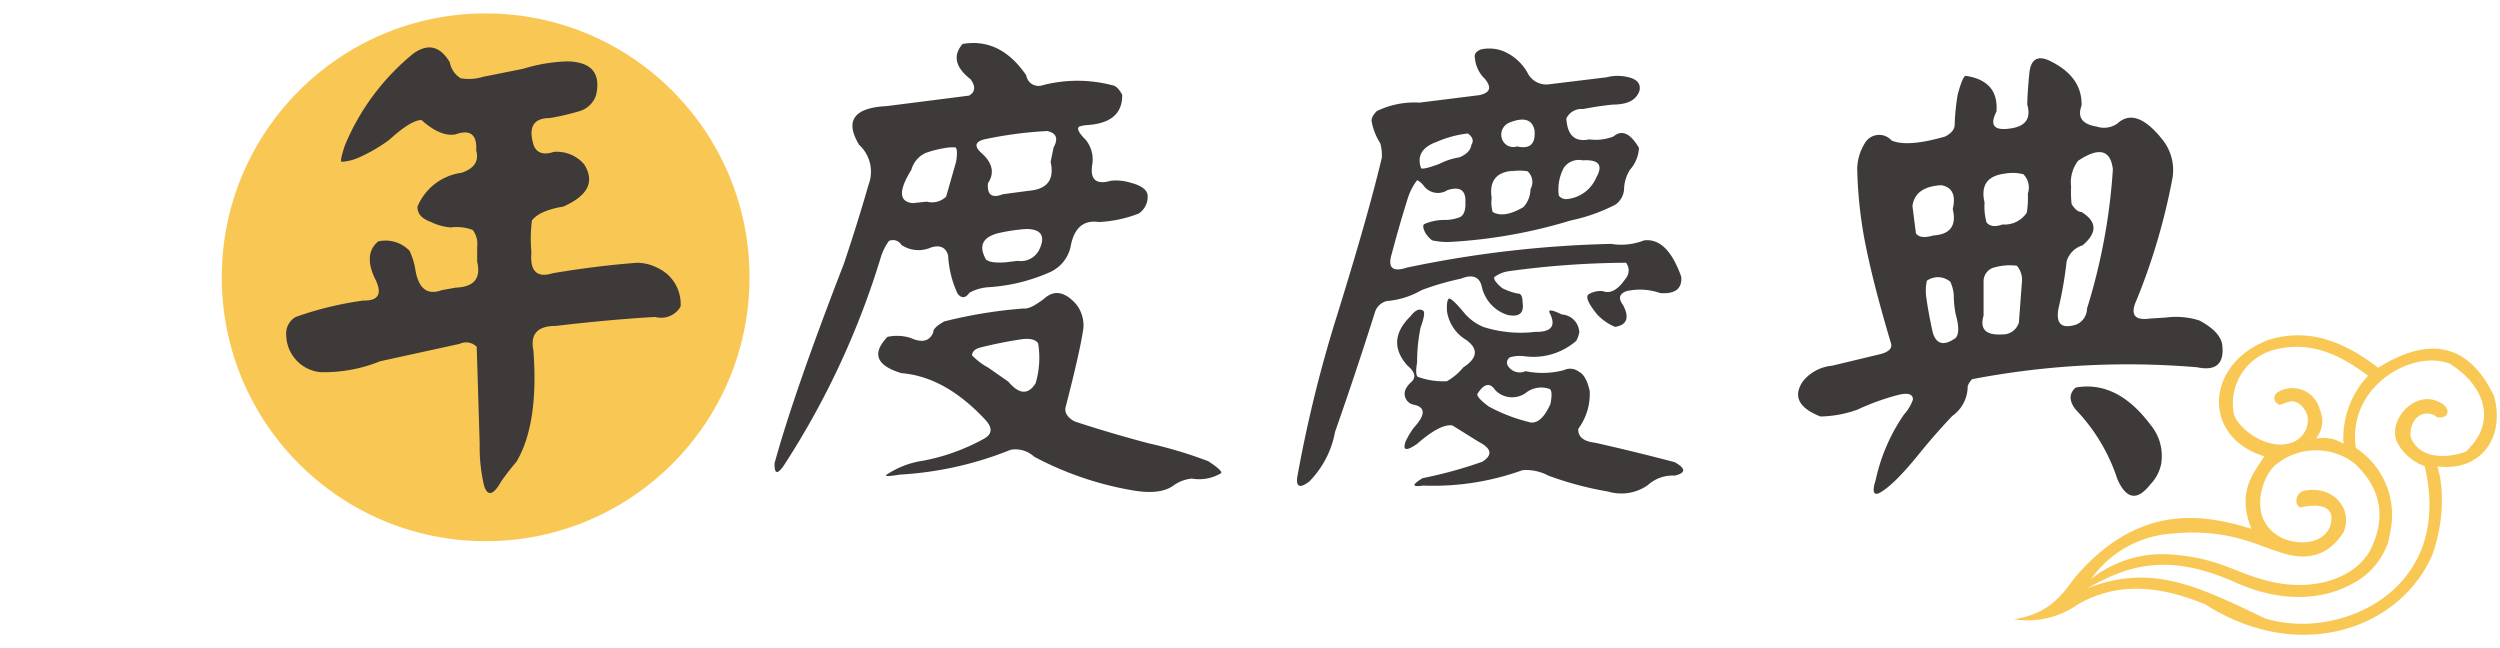
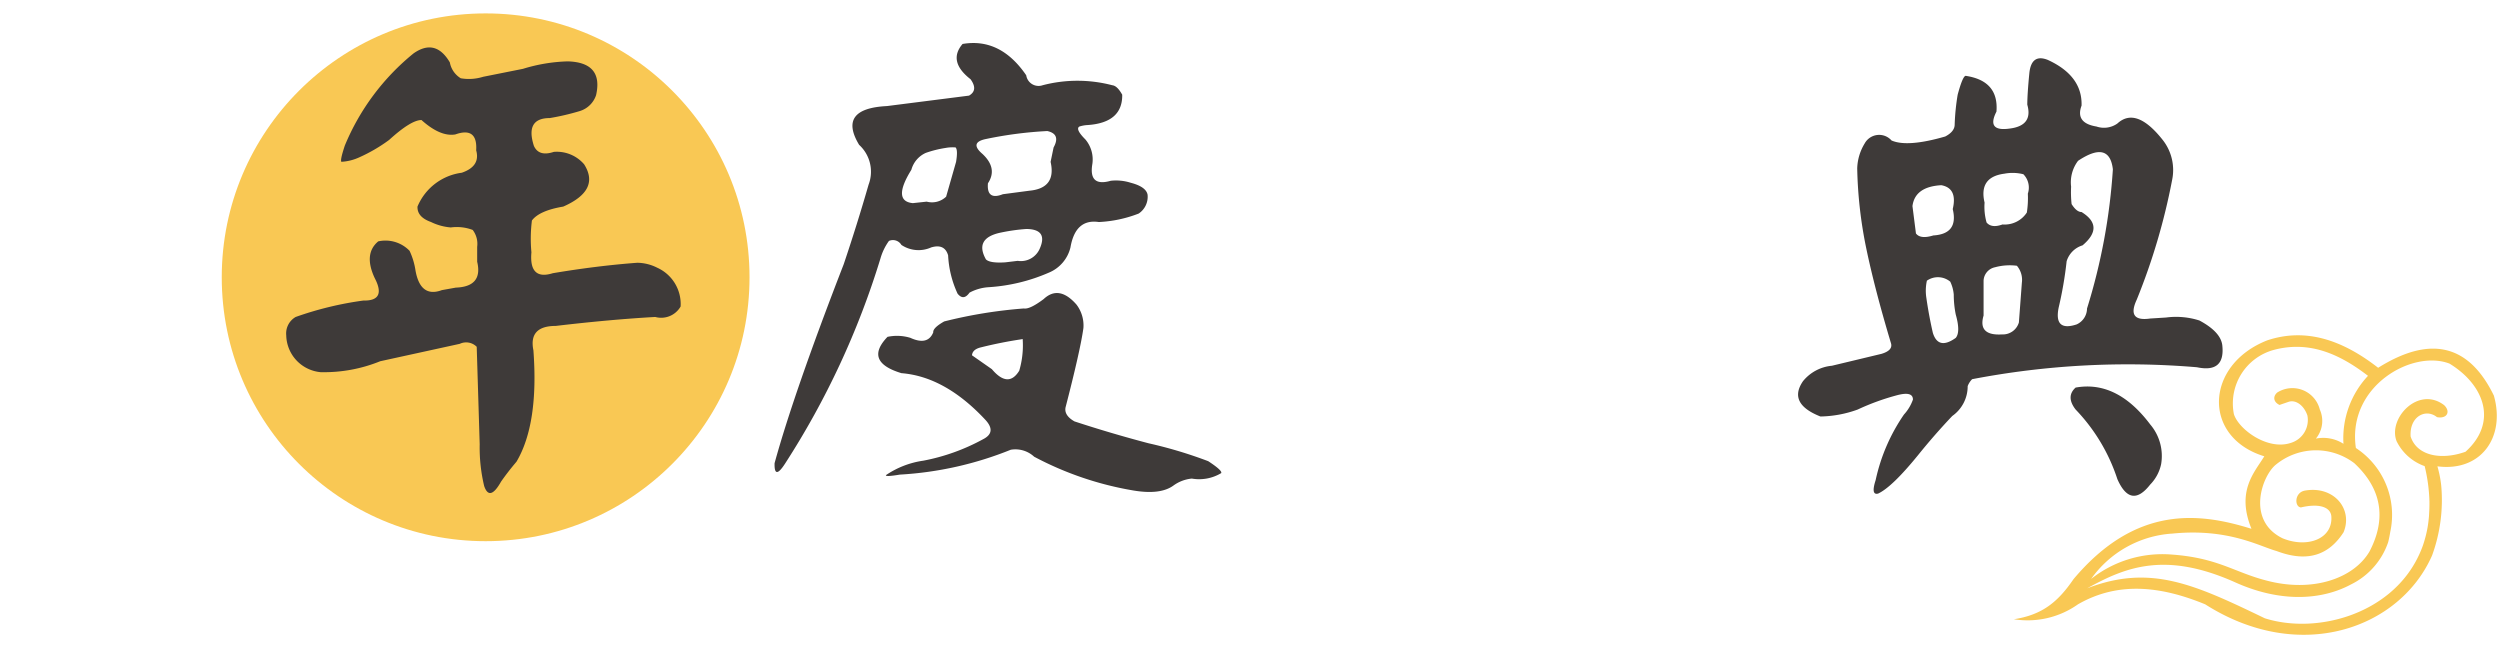
<svg xmlns="http://www.w3.org/2000/svg" width="270" height="70" viewBox="0 0 270 70">
  <g transform="translate(-2380 -604.924)">
    <circle cx="28.5" cy="28.5" r="28.5" transform="translate(2403.949 606.372)" fill="#f9c854" />
    <path d="M2643.655,657.4a12.063,12.063,0,0,0-.415-2.113c4.655.612,7.376-3.092,6.1-7.633q-4.037-8.315-12.5-3.009c-3.8-2.962-7.751-4.359-11.955-2.971-6.771,2.641-7.07,10.472-.34,12.53-1.038,1.713-3.059,3.727-1.386,7.831-5.543-1.728-12.432-2.635-19.221,5.44-1.693,2.478-3.386,3.855-6.441,4.327a9.412,9.412,0,0,0,6.922-1.61c4.46-2.568,9.15-1.889,13.744,0,10.238,6.517,21.025,2.614,24.5-5.275A17.45,17.45,0,0,0,2643.655,657.4Zm-22.4-7.777a5.991,5.991,0,0,1,4.316-6.909c3.832-1.02,7.1.436,10.173,2.8a9.868,9.868,0,0,0-2.65,7.341,4.043,4.043,0,0,0-2.979-.561,3,3,0,0,0,.422-3.148,3.052,3.052,0,0,0-4.606-1.822c-.488.445-.392,1.023.255,1.333l.965-.33c.807-.281,1.693.409,2.049,1.47a2.58,2.58,0,0,1-1.807,2.965C2624.871,653.593,2621.734,651.262,2621.251,649.62Zm-6.706,12.935c6.078-.622,9.477,1.372,11.316,1.875,3.5,1.328,5.734.309,7.239-2.023,1.047-2.515-1.061-5.056-4.182-4.5-1.144.214-1.128,1.769-.418,1.815,1.882-.446,3.153-.079,3.277.915.215,2.476-2.575,3.523-5.26,2.421-3.991-1.956-2.188-6.827-.7-7.976a6.843,6.843,0,0,1,8.442-.139c3.295,3.07,3.279,6.416,1.641,9.545-1.7,2.89-6.12,4.476-11.175,3.119-3.474-.9-5.228-2.455-10.262-2.8a12.409,12.409,0,0,0-8.629,2.643A11.646,11.646,0,0,1,2614.545,662.555Zm27.794-2.073a13.7,13.7,0,0,1-.166,1.407q-.113.632-.28,1.224c-.073.26-.151.517-.239.765a11.539,11.539,0,0,1-.526,1.228c-3.034,6.183-10.946,8.351-16.531,6.59-7.6-3.664-12.359-5.877-19.186-3.236,4.081-2.259,8.355-4.029,15.884-.692,5.15,2.347,9.6,1.9,12.626.263a7.921,7.921,0,0,0,4-4.561c.094-.381.166-.751.226-1.116a8.638,8.638,0,0,0-3.715-9.048c-.979-6.67,6.1-10.671,10.114-9.113,3.817,2.339,5.217,6.373,1.726,9.517-2.629.94-5.252.443-5.928-1.644-.147-2.149,1.622-3.077,2.847-2.093,1.1.206,1.5-.605.768-1.3-2.785-2.115-6.107,1.447-5.124,3.911a5.374,5.374,0,0,0,3.025,2.679,18.144,18.144,0,0,1,.515,3.809C2642.385,659.557,2642.371,660.025,2642.339,660.482Z" fill="#f9c854" />
    <path d="M2424.661,610.693q2.363-1.665,3.921.966a2.528,2.528,0,0,0,1.181,1.719,5.169,5.169,0,0,0,2.417-.161l4.3-.859a17.983,17.983,0,0,1,4.834-.806q3.867.108,3.062,3.652a2.68,2.68,0,0,1-1.773,1.719,26.213,26.213,0,0,1-3.223.752q-2.687,0-1.718,3.008.536,1.182,2.148.644a3.885,3.885,0,0,1,3.276,1.343q1.773,2.793-2.255,4.566-2.578.43-3.384,1.5a15.752,15.752,0,0,0-.054,3.438q-.27,3.062,2.31,2.256,4.779-.805,9.131-1.128a4.914,4.914,0,0,1,2.148.537,4.3,4.3,0,0,1,2.524,4.189,2.42,2.42,0,0,1-2.739,1.128q-4.833.27-10.742.967-2.955,0-2.417,2.632.591,7.95-1.826,12.031-.915,1.074-1.665,2.149-1.236,2.2-1.826.483a17.894,17.894,0,0,1-.484-4.512l-.322-10.527a1.6,1.6,0,0,0-1.826-.322l-8.594,1.88a16.115,16.115,0,0,1-6.445,1.181,4.086,4.086,0,0,1-3.706-3.974,2.051,2.051,0,0,1,1.02-1.988,36.367,36.367,0,0,1,7.305-1.772q2.523.054,1.235-2.417-1.236-2.631.376-3.975a3.612,3.612,0,0,1,3.384,1.021,7.732,7.732,0,0,1,.644,2.148q.537,2.955,2.847,2.095l1.5-.269q2.953-.106,2.31-2.793v-1.611a2.476,2.476,0,0,0-.484-1.826,4.852,4.852,0,0,0-2.363-.269,5.953,5.953,0,0,1-2.148-.59q-1.5-.537-1.451-1.665a6.028,6.028,0,0,1,4.781-3.653q2.04-.7,1.557-2.417.162-2.578-2.256-1.719-1.611.27-3.652-1.557-1.128,0-3.491,2.148a17.284,17.284,0,0,1-3.223,1.88,5.323,5.323,0,0,1-1.933.484q-.162-.162.376-1.773A25.247,25.247,0,0,1,2424.661,610.693Z" fill="#3e3a39" />
-     <path d="M2483.958,609.672q4.081-.7,6.875,3.384a1.346,1.346,0,0,0,1.772,1.074,14.851,14.851,0,0,1,7.52,0q.535.054,1.074,1.021.052,3.008-3.706,3.276a3.546,3.546,0,0,0-.913.161q-.483.27.645,1.4a3.36,3.36,0,0,1,.752,2.631q-.432,2.526,1.987,1.827a5.247,5.247,0,0,1,2.148.214q1.665.432,1.826,1.29a2.174,2.174,0,0,1-.966,2.041,13.631,13.631,0,0,1-4.3.913q-2.526-.375-3.062,2.739a3.948,3.948,0,0,1-2.363,2.739,19.229,19.229,0,0,1-6.445,1.558,4.994,4.994,0,0,0-2.095.591q-.645.914-1.289.107a11.1,11.1,0,0,1-1.021-4.136q-.376-1.289-1.826-.859a3.323,3.323,0,0,1-3.222-.269,1.059,1.059,0,0,0-1.343-.429,6.089,6.089,0,0,0-.913,1.88A88.3,88.3,0,0,1,2464.783,655q-1.182,1.825-1.128-.054,2.094-7.626,7.466-21.484,1.45-4.3,2.686-8.594a3.927,3.927,0,0,0-1.021-4.3q-2.364-3.92,3.008-4.189l8.862-1.128q1.02-.591.161-1.772Q2482.346,611.553,2483.958,609.672Zm8.755,27.554q1.664-1.557,3.545.591a3.727,3.727,0,0,1,.752,2.524q-.323,2.364-1.934,8.594-.16.859.967,1.5,3.92,1.288,8,2.363a47.384,47.384,0,0,1,6.445,1.934q1.557,1.018,1.4,1.289a4.624,4.624,0,0,1-3.169.59,4,4,0,0,0-1.988.752q-1.4,1.02-4.3.538a35.218,35.218,0,0,1-10.743-3.653,2.98,2.98,0,0,0-2.524-.752,37.65,37.65,0,0,1-11.978,2.686q-1.611.267-1.5.053a9.587,9.587,0,0,1,4.028-1.557,22,22,0,0,0,6.445-2.31q1.5-.753.269-2.094-4.351-4.674-9.077-5.049-4.083-1.236-1.5-3.921a4.934,4.934,0,0,1,2.47.107q1.879.859,2.471-.591-.054-.483,1.182-1.181a50.962,50.962,0,0,1,8.593-1.4Q2491.209,638.355,2492.713,637.226ZM2482.132,620.9a11.8,11.8,0,0,0-2.149.537,2.808,2.808,0,0,0-1.557,1.826q-2.1,3.384.161,3.6l1.5-.162a2.2,2.2,0,0,0,2.095-.537l1.074-3.759c.142-.86.125-1.378-.054-1.558A4.077,4.077,0,0,0,2482.132,620.9Zm8.11,20.678q-2.148.323-4.3.86-.914.215-.966.859a7.279,7.279,0,0,0,1.772,1.343l2.148,1.5q1.773,2.094,2.955.161a9.713,9.713,0,0,0,.268-4.3Q2491.691,641.361,2490.242,641.576Zm2.847-22.5a42.874,42.874,0,0,0-6.607.859q-1.826.376-.376,1.611,1.665,1.559.591,3.169-.16,1.881,1.612,1.182l2.846-.376q2.953-.269,2.31-3.115l.322-1.558Q2494.592,619.394,2493.089,619.072Zm-2.31,10.581a20.3,20.3,0,0,0-2.9.429q-2.632.645-1.4,2.847.431.43,2.095.322l1.343-.161a2.216,2.216,0,0,0,2.363-1.289Q2493.25,629.653,2490.779,629.653Z" fill="#3e3a39" />
-     <path d="M2539.925,610.263a4.19,4.19,0,0,1,2.363.161,5.356,5.356,0,0,1,2.686,2.363,2.251,2.251,0,0,0,2.363,1.236l6.177-.752a4.7,4.7,0,0,1,2.148-.054q1.663.323,1.4,1.5-.484,1.5-2.847,1.5-1.611.16-3.223.483a1.8,1.8,0,0,0-1.826,1.021q.162,2.739,2.471,2.256a5.2,5.2,0,0,0,2.632-.323q1.341-1.128,2.739,1.236a3.83,3.83,0,0,1-.967,2.363,4.144,4.144,0,0,0-.644,2.148,2.224,2.224,0,0,1-.914,1.612,18.754,18.754,0,0,1-4.834,1.718,54.866,54.866,0,0,1-12.836,2.31,7.552,7.552,0,0,1-2.149-.161,3.046,3.046,0,0,1-.752-.859c-.251-.5-.268-.806-.054-.914a5.5,5.5,0,0,1,2.041-.429,4.558,4.558,0,0,0,1.827-.323q.59-.375.537-1.557.107-1.986-1.934-1.343a1.9,1.9,0,0,1-2.578-.483,2.012,2.012,0,0,0-.7-.591,6.421,6.421,0,0,0-.967,1.826q-.968,3.061-1.772,6.123-.7,2.256,1.611,1.5A119.812,119.812,0,0,1,2554,631.264a6.715,6.715,0,0,0,3.545-.376q2.525-.323,4.028,3.921.162,1.934-2.256,1.772a6.613,6.613,0,0,0-3.652-.215q-1.182.432-.376,1.5,1.074,2.043-.859,2.364a5.638,5.638,0,0,1-1.934-1.343q-1.4-1.719-.967-2.149a2.481,2.481,0,0,1,1.558-.376q1.234.484,2.471-1.342a1.353,1.353,0,0,0,.053-1.719,96.268,96.268,0,0,0-12.675.913,3.41,3.41,0,0,0-1.558.645q-.108.375.859,1.181a6.725,6.725,0,0,0,1.665.591q.537-.053.538.967.267,1.719-1.612,1.343a4.122,4.122,0,0,1-2.793-3.062q-.376-1.611-2.256-.859a29.335,29.335,0,0,0-4.243,1.235,8.928,8.928,0,0,1-3.76,1.182,1.774,1.774,0,0,0-1.289,1.235q-2.041,6.445-4.3,12.891a10.254,10.254,0,0,1-2.793,5.371q-1.5,1.128-1.29-.484a142.337,142.337,0,0,1,4.244-17.295q3.382-10.848,4.887-17.187a4.747,4.747,0,0,0-.161-1.558,6.636,6.636,0,0,1-.913-2.256q-.161-.535.537-1.235a9.32,9.32,0,0,1,4.619-.913l6.446-.806q1.772-.375.59-1.772a3.581,3.581,0,0,1-1.074-2.31Q2539.172,610.587,2539.925,610.263Zm-3.653,28.252q-.054-1.18.215-1.343.322-.052,1.612,1.5a5.436,5.436,0,0,0,2.094,1.558,13.209,13.209,0,0,0,5.586.537q2.631.054,1.612-1.988-.377-.7,1.289.108a2,2,0,0,1,1.88,1.933,3.074,3.074,0,0,1-.323.914,7.053,7.053,0,0,1-5.586,1.665,3.887,3.887,0,0,0-1.557.107.664.664,0,0,0-.215.967,1.506,1.506,0,0,0,1.88.537,9.06,9.06,0,0,0,4.136-.108,1.526,1.526,0,0,1,1.611.162q.805.376,1.182,2.094a6.316,6.316,0,0,1-1.236,4.082q-.054,1.29,1.826,1.5,4.3.968,8.594,2.1,1.826,1.02,0,1.45a3.979,3.979,0,0,0-2.9,1.021,4.963,4.963,0,0,1-4.3.7,35.861,35.861,0,0,1-6.446-1.719,5.106,5.106,0,0,0-2.792-.591,28.373,28.373,0,0,1-10.743,1.665q-1.826.269-.053-.8a47.072,47.072,0,0,0,6.445-1.773q1.718-1.075-.376-2.148l-2.847-1.773q-1.289-.213-3.813,1.988-1.773,1.234-1.236-.269a8.935,8.935,0,0,1,.86-1.45q1.986-2.148-.054-2.524a1.2,1.2,0,0,1-.806-1.666,2.664,2.664,0,0,1,.645-.8q.751-.752-.43-1.719-2.417-2.685.323-5.371.751-.968,1.342-.591.322.216-.268,1.826a18.7,18.7,0,0,0-.376,3.76q-.216,1.289.054,1.558a8.129,8.129,0,0,0,3.168.483,6.5,6.5,0,0,0,1.773-1.5q2.309-1.5.322-2.954A4.322,4.322,0,0,1,2536.272,638.515Zm2.256-19.175a11.619,11.619,0,0,0-3.383.913q-2.365.859-1.666,2.847.268.16,1.988-.484a7.208,7.208,0,0,1,2.148-.7q1.181-.483,1.289-1.343Q2539.333,619.931,2538.528,619.34Zm2.954,27.715q-.859-1.289-1.933.43-.054.377,1.235,1.342a18.405,18.405,0,0,0,4.512,1.719q1.181.162,2.148-1.987.268-1.343-.053-1.612a2.684,2.684,0,0,0-2.632.43A2.534,2.534,0,0,1,2541.482,647.055Zm1.5-23.579.484-.108q-2.795.162-2.364,2.954a3.633,3.633,0,0,0,.108,1.5q1.234.7,3.33-.537a2.935,2.935,0,0,0,.752-1.933,1.555,1.555,0,0,0-.322-1.934A5.278,5.278,0,0,0,2542.986,623.476Zm2.74-4.512q-.376-1.718-2.686-.806a1.4,1.4,0,0,0-.752,1.934,1.282,1.282,0,0,0,1.558.645Q2545.94,621.22,2545.726,618.964Zm6.66,5.156q1.181-2.04-1.45-1.88a1.974,1.974,0,0,0-2.041.806,4.973,4.973,0,0,0-.538,3.008,1.018,1.018,0,0,0,.806.376A3.829,3.829,0,0,0,2552.386,624.12Z" fill="#3e3a39" />
+     <path d="M2483.958,609.672q4.081-.7,6.875,3.384a1.346,1.346,0,0,0,1.772,1.074,14.851,14.851,0,0,1,7.52,0q.535.054,1.074,1.021.052,3.008-3.706,3.276a3.546,3.546,0,0,0-.913.161q-.483.27.645,1.4a3.36,3.36,0,0,1,.752,2.631q-.432,2.526,1.987,1.827a5.247,5.247,0,0,1,2.148.214q1.665.432,1.826,1.29a2.174,2.174,0,0,1-.966,2.041,13.631,13.631,0,0,1-4.3.913q-2.526-.375-3.062,2.739a3.948,3.948,0,0,1-2.363,2.739,19.229,19.229,0,0,1-6.445,1.558,4.994,4.994,0,0,0-2.095.591q-.645.914-1.289.107a11.1,11.1,0,0,1-1.021-4.136q-.376-1.289-1.826-.859a3.323,3.323,0,0,1-3.222-.269,1.059,1.059,0,0,0-1.343-.429,6.089,6.089,0,0,0-.913,1.88A88.3,88.3,0,0,1,2464.783,655q-1.182,1.825-1.128-.054,2.094-7.626,7.466-21.484,1.45-4.3,2.686-8.594a3.927,3.927,0,0,0-1.021-4.3q-2.364-3.92,3.008-4.189l8.862-1.128q1.02-.591.161-1.772Q2482.346,611.553,2483.958,609.672Zm8.755,27.554q1.664-1.557,3.545.591a3.727,3.727,0,0,1,.752,2.524q-.323,2.364-1.934,8.594-.16.859.967,1.5,3.92,1.288,8,2.363a47.384,47.384,0,0,1,6.445,1.934q1.557,1.018,1.4,1.289a4.624,4.624,0,0,1-3.169.59,4,4,0,0,0-1.988.752q-1.4,1.02-4.3.538a35.218,35.218,0,0,1-10.743-3.653,2.98,2.98,0,0,0-2.524-.752,37.65,37.65,0,0,1-11.978,2.686q-1.611.267-1.5.053a9.587,9.587,0,0,1,4.028-1.557,22,22,0,0,0,6.445-2.31q1.5-.753.269-2.094-4.351-4.674-9.077-5.049-4.083-1.236-1.5-3.921a4.934,4.934,0,0,1,2.47.107q1.879.859,2.471-.591-.054-.483,1.182-1.181a50.962,50.962,0,0,1,8.593-1.4Q2491.209,638.355,2492.713,637.226ZM2482.132,620.9a11.8,11.8,0,0,0-2.149.537,2.808,2.808,0,0,0-1.557,1.826q-2.1,3.384.161,3.6l1.5-.162a2.2,2.2,0,0,0,2.095-.537l1.074-3.759c.142-.86.125-1.378-.054-1.558A4.077,4.077,0,0,0,2482.132,620.9Zm8.11,20.678q-2.148.323-4.3.86-.914.215-.966.859l2.148,1.5q1.773,2.094,2.955.161a9.713,9.713,0,0,0,.268-4.3Q2491.691,641.361,2490.242,641.576Zm2.847-22.5a42.874,42.874,0,0,0-6.607.859q-1.826.376-.376,1.611,1.665,1.559.591,3.169-.16,1.881,1.612,1.182l2.846-.376q2.953-.269,2.31-3.115l.322-1.558Q2494.592,619.394,2493.089,619.072Zm-2.31,10.581a20.3,20.3,0,0,0-2.9.429q-2.632.645-1.4,2.847.431.43,2.095.322l1.343-.161a2.216,2.216,0,0,0,2.363-1.289Q2493.25,629.653,2490.779,629.653Z" fill="#3e3a39" />
    <path d="M2599.168,612.841q.215-2.148,1.987-1.45,3.759,1.719,3.653,4.941-.7,1.881,1.611,2.256a2.509,2.509,0,0,0,2.256-.322q2.04-1.879,4.941,1.826a5.256,5.256,0,0,1,.967,4.3,68.245,68.245,0,0,1-3.813,12.891q-1.128,2.416,1.45,2.041l1.718-.108a8.271,8.271,0,0,1,3.6.322q2.308,1.238,2.471,2.686.322,3.009-2.739,2.363a88.987,88.987,0,0,0-24.278,1.289,2.082,2.082,0,0,0-.483.752,3.914,3.914,0,0,1-1.665,3.223q-1.934,2.041-3.706,4.243-2.795,3.437-4.3,4.136-.806.213-.269-1.45a19.833,19.833,0,0,1,3.062-7.09,4.73,4.73,0,0,0,.967-1.612q0-.912-1.665-.483a25.456,25.456,0,0,0-4.3,1.558,12.287,12.287,0,0,1-4.029.752q-3.544-1.4-1.88-3.814a4.554,4.554,0,0,1,3.116-1.665l5.371-1.289q1.234-.375,1.02-1.128-1.772-5.907-2.685-10.312a46.876,46.876,0,0,1-.967-8.594,5.458,5.458,0,0,1,.806-2.686,1.782,1.782,0,0,1,2.9-.322q1.719.753,5.8-.43,1.02-.535,1.02-1.289a24.208,24.208,0,0,1,.323-3.222q.535-1.988.859-2.041,3.6.537,3.33,3.867-1.128,2.2,1.45,1.826,2.525-.322,1.88-2.578Q2598.953,615.044,2599.168,612.841Zm-9.507,12.085q-2.847.16-3.115,2.256l.376,2.954q.483.645,1.88.215,2.739-.162,2.094-2.847Q2591.433,625.248,2589.661,624.926Zm.967,10.42a2.078,2.078,0,0,0-2.524-.108,5.067,5.067,0,0,0-.054,1.88q.268,1.881.7,3.76.591,1.881,2.471.537.535-.643,0-2.524a10.867,10.867,0,0,1-.215-2.149A4.027,4.027,0,0,0,2590.628,635.346Zm4.834-1.558a1.544,1.544,0,0,0-1.235,1.45V639q-.645,2.2,1.987,2.041a1.806,1.806,0,0,0,1.826-1.289l.322-4.3a2.341,2.341,0,0,0-.537-1.826A6.043,6.043,0,0,0,2595.462,633.788Zm.967-10.1q-2.739.377-2.095,3.115a6.254,6.254,0,0,0,.215,2.148q.535.645,1.719.215a2.866,2.866,0,0,0,2.631-1.289,10.185,10.185,0,0,0,.108-2.041,2.05,2.05,0,0,0-.484-2.095A4.764,4.764,0,0,0,2596.429,623.691Zm11.762-.484q-.376-3.168-3.759-.913a3.842,3.842,0,0,0-.752,2.793,11.9,11.9,0,0,0,.053,1.88q.537.859,1.075.859,2.523,1.559.107,3.6a2.574,2.574,0,0,0-1.719,1.719,41.319,41.319,0,0,1-.859,4.995q-.537,2.633,1.934,1.826a1.9,1.9,0,0,0,1.127-1.719A64.354,64.354,0,0,0,2608.191,623.207Zm-4.028,23.579q4.458-.805,8.057,3.975a5.26,5.26,0,0,1,1.181,4.3,4.47,4.47,0,0,1-1.181,2.2q-2.1,2.685-3.545-.591a19.633,19.633,0,0,0-4.512-7.519Q2603.088,647.753,2604.163,646.786Z" fill="#3e3a39" />
    <rect width="270" height="70" transform="translate(2380 604.924)" fill="none" />
  </g>
</svg>